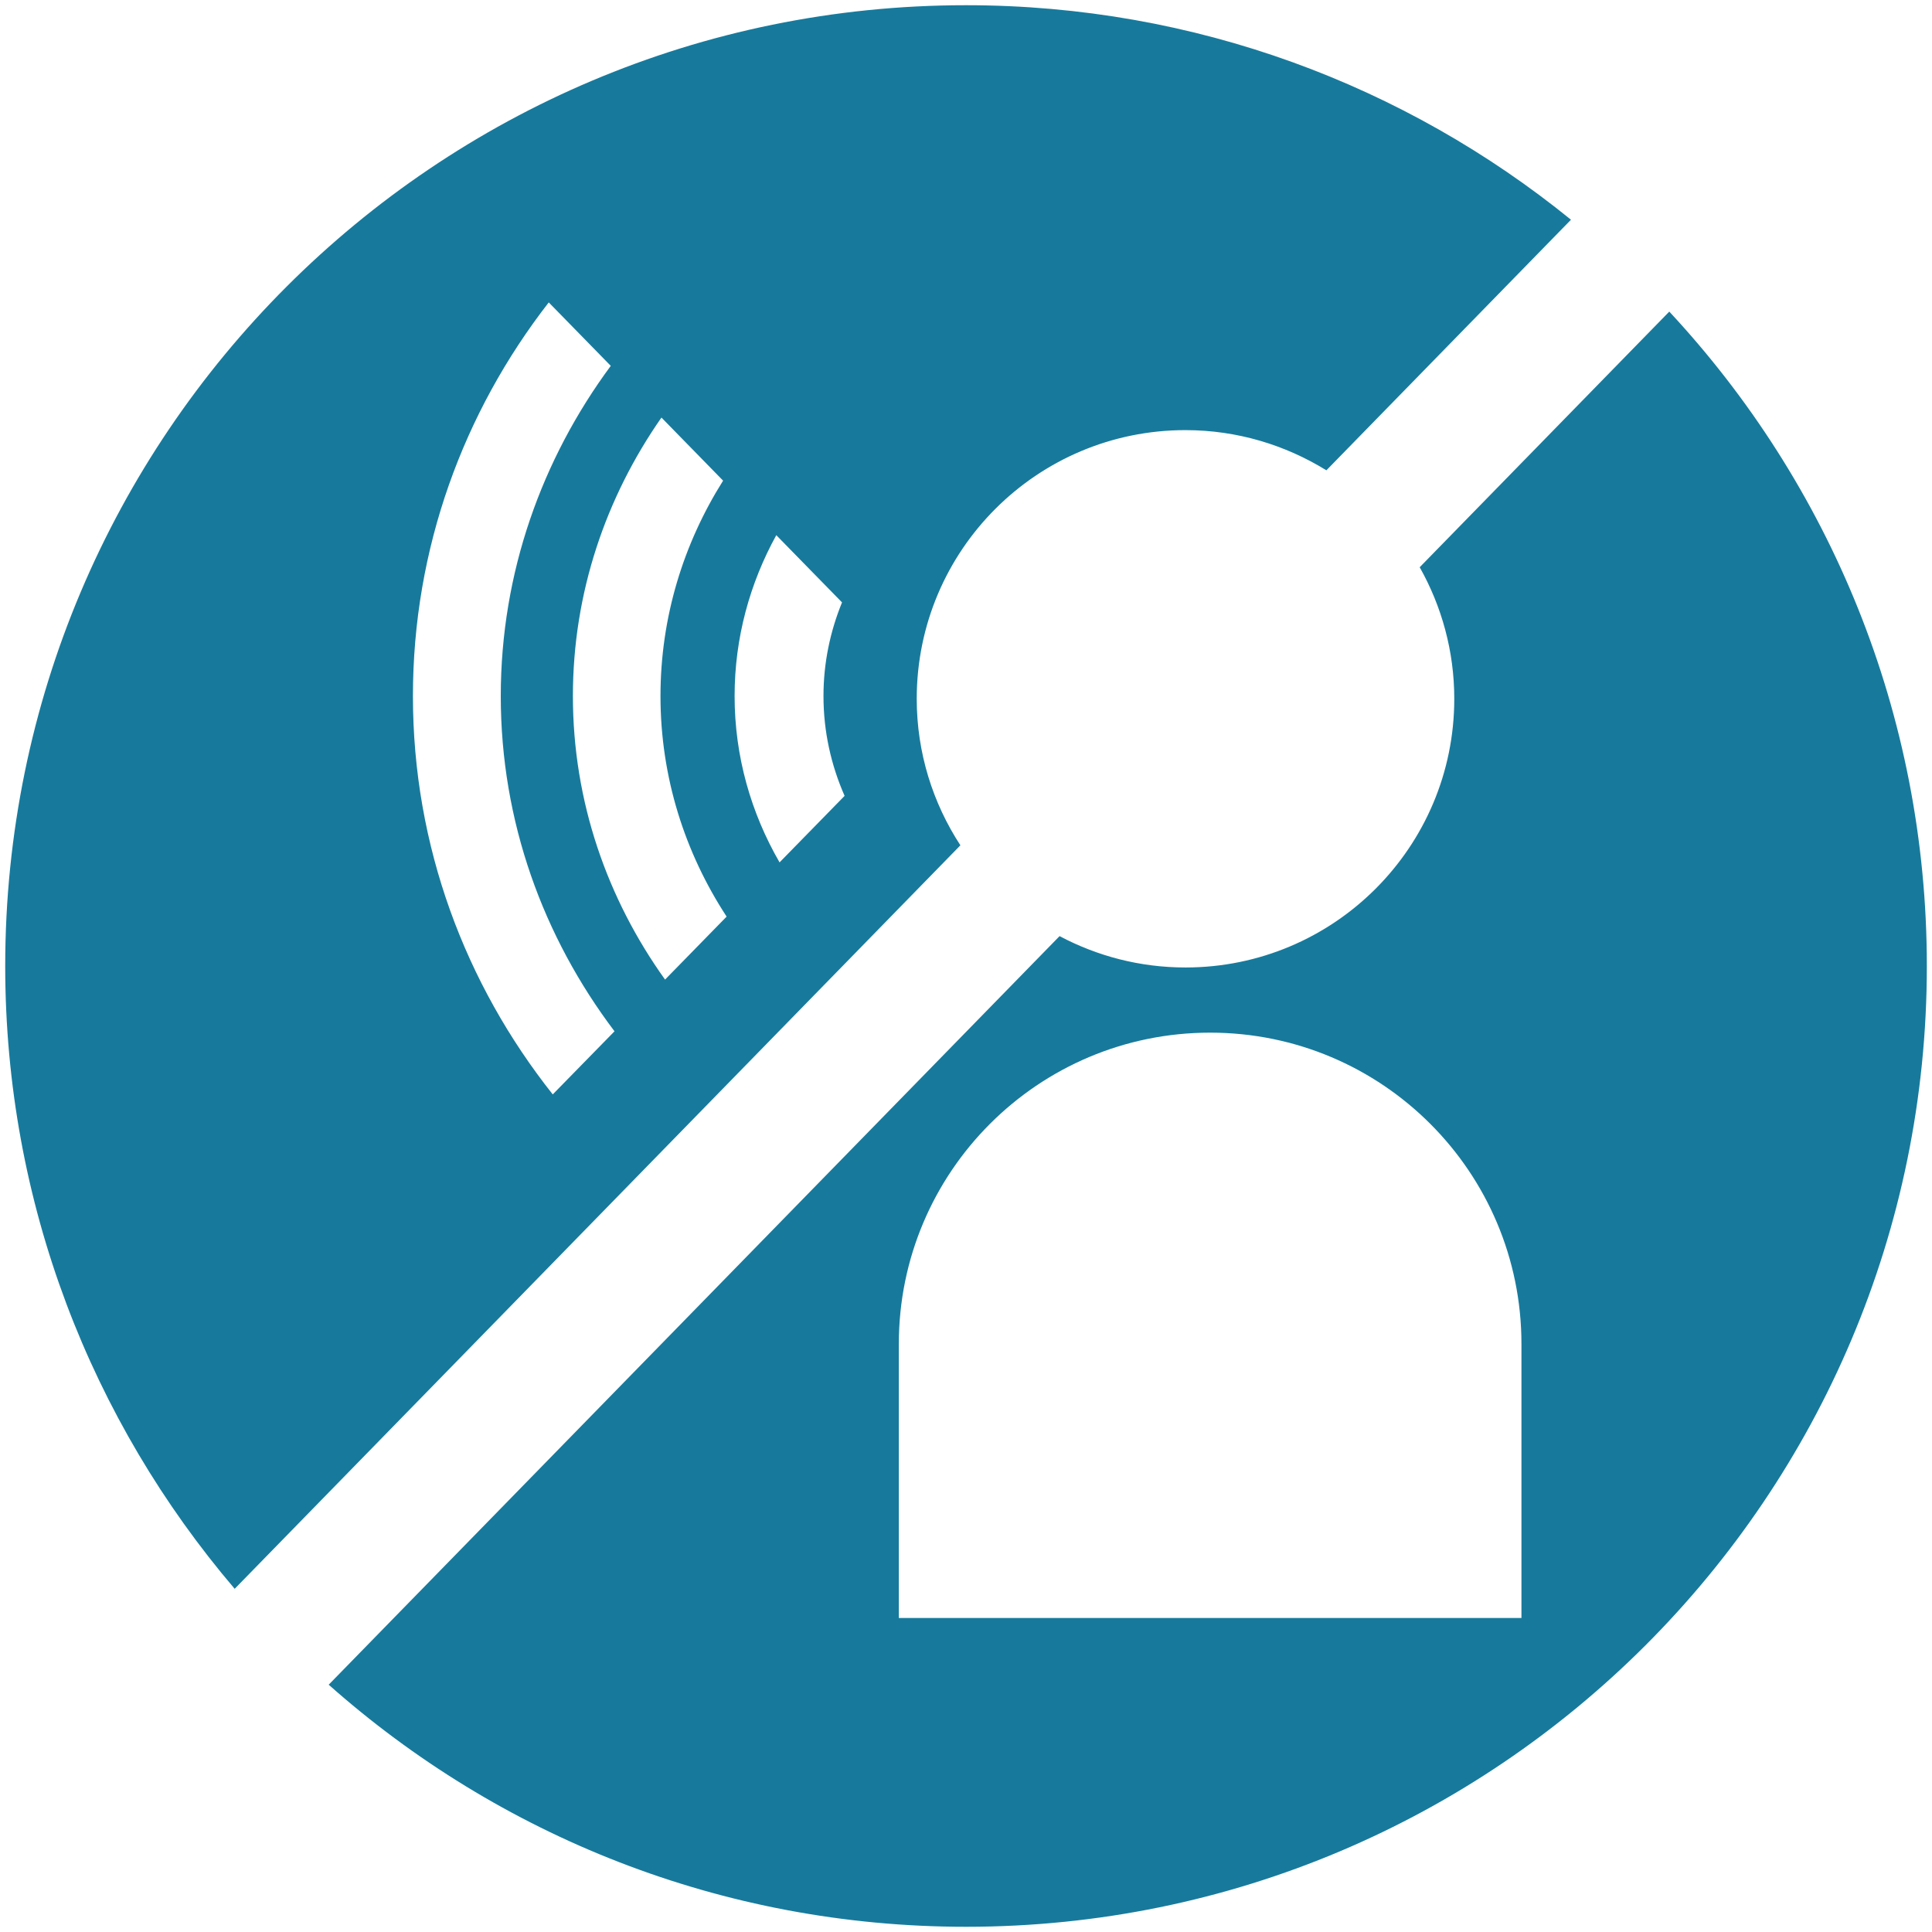
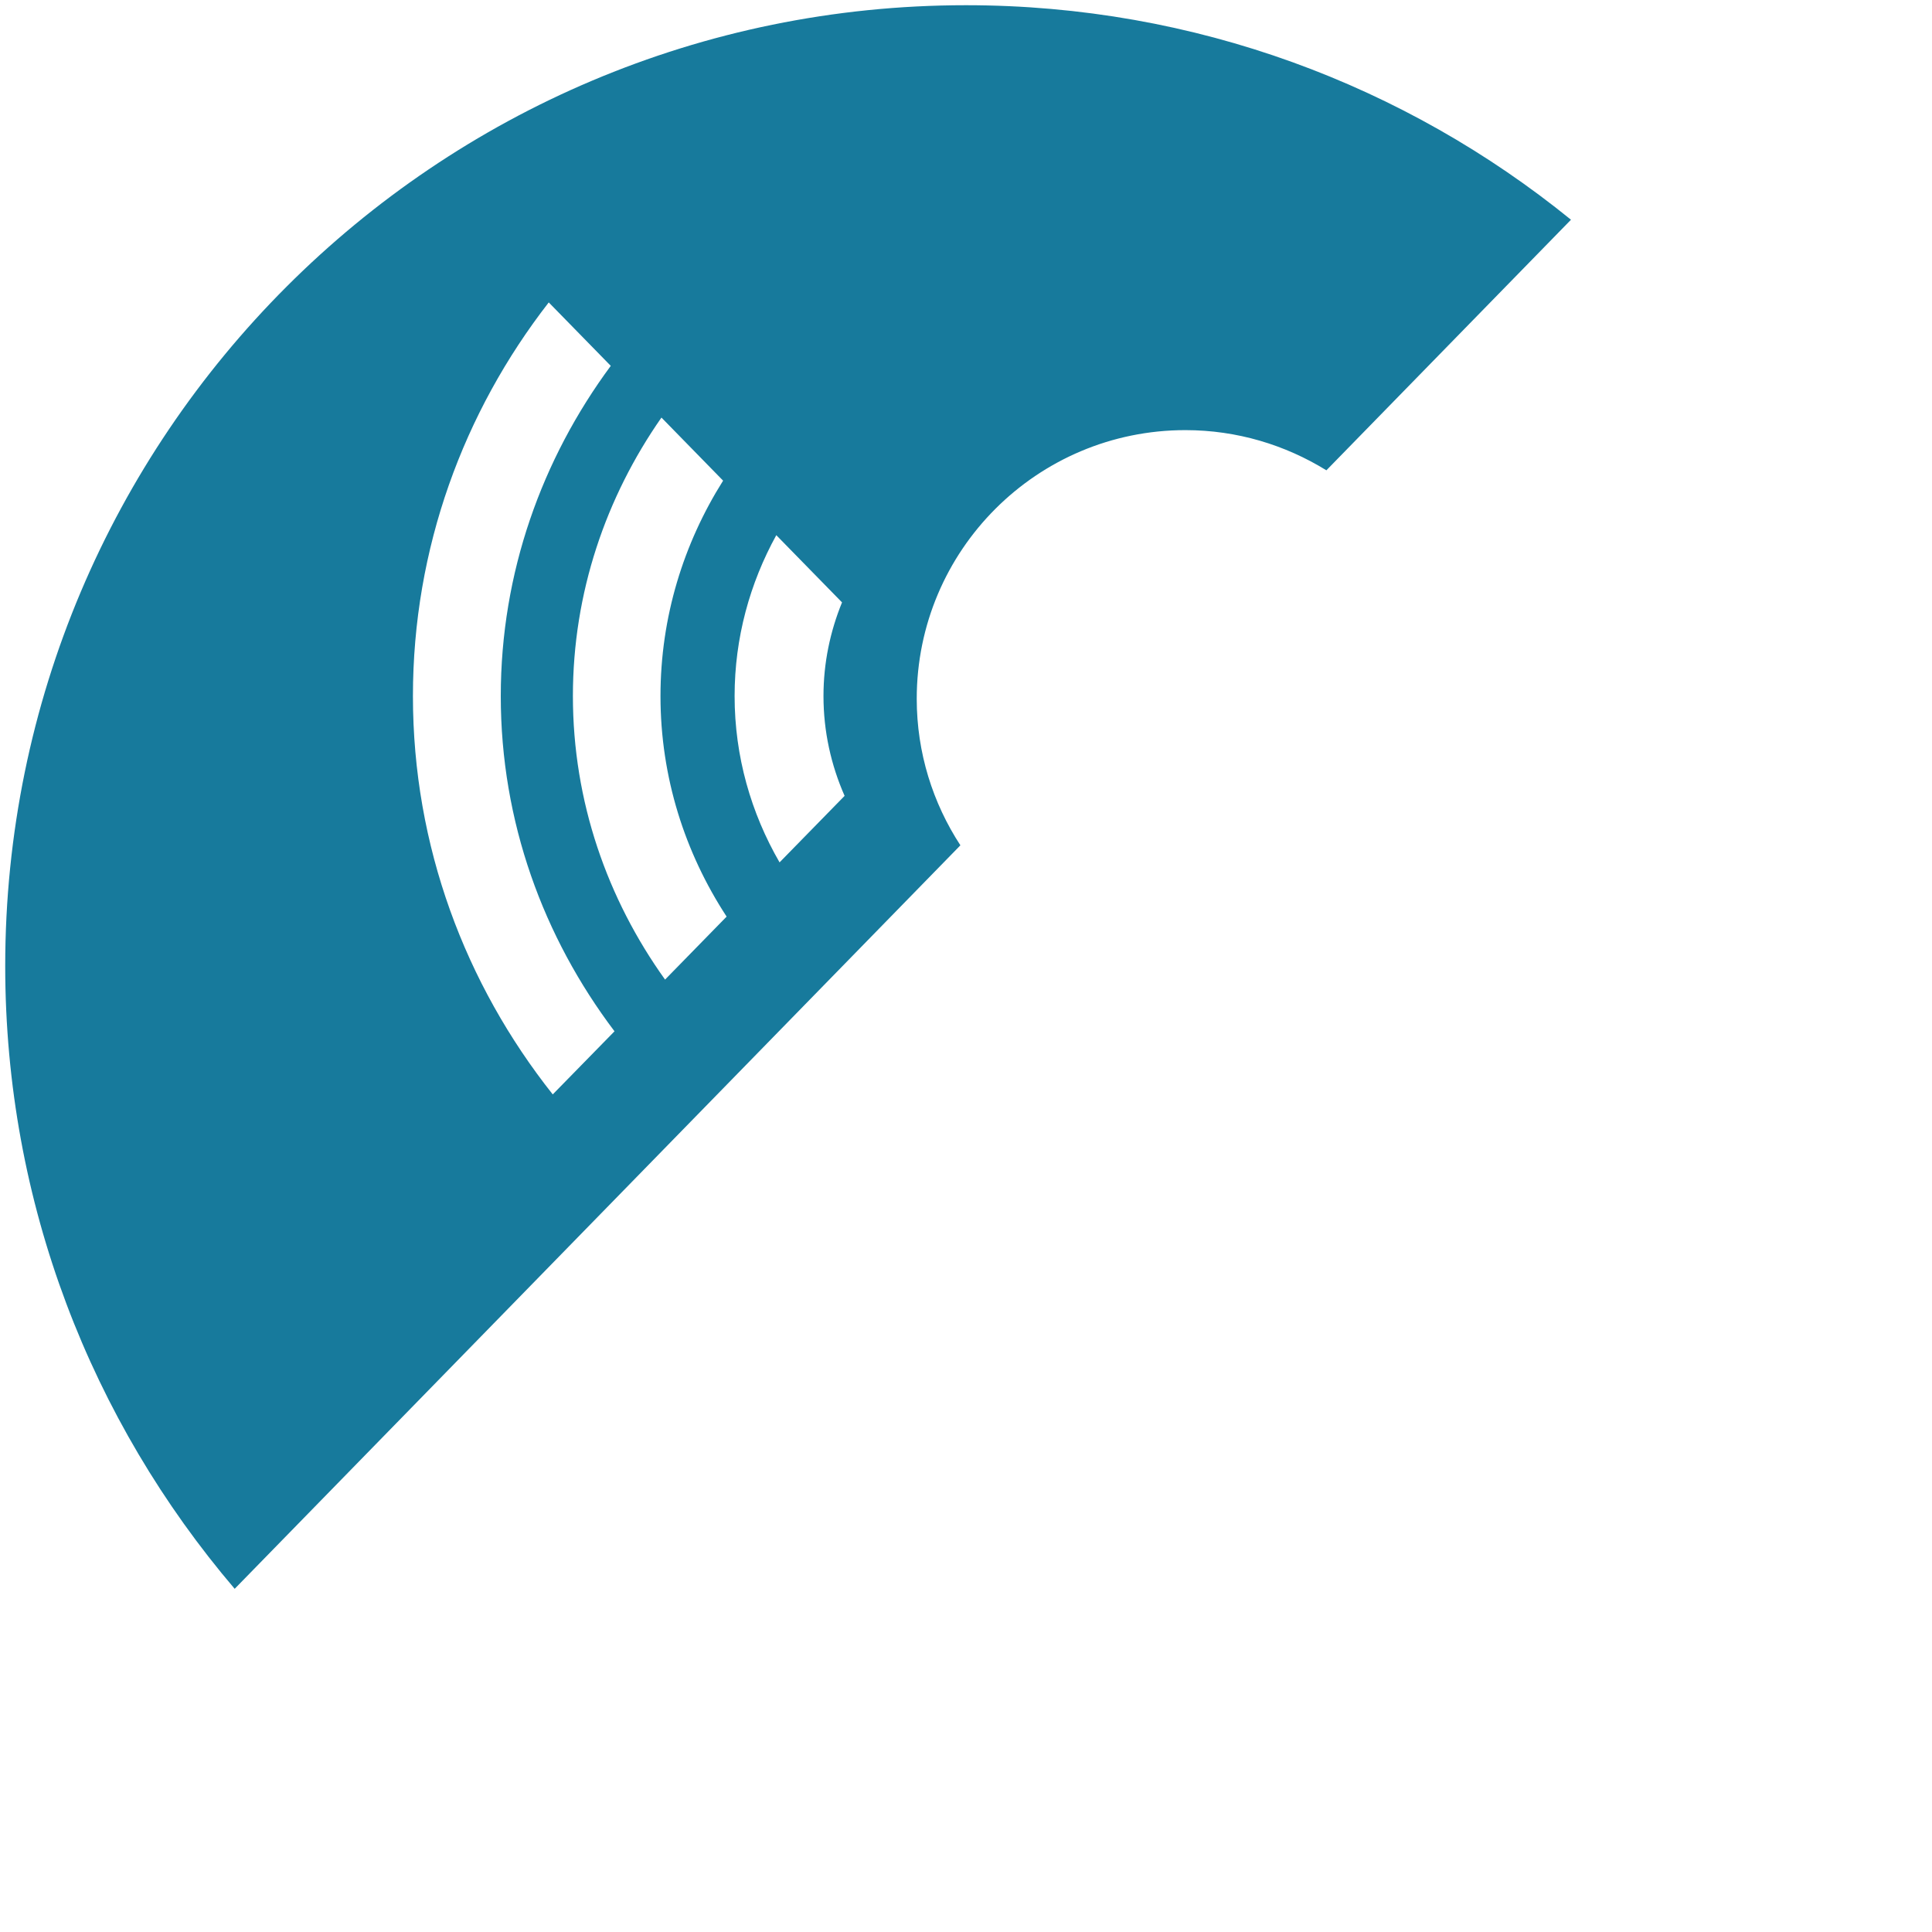
<svg xmlns="http://www.w3.org/2000/svg" id="Vrstva_1" data-name="Vrstva 1" version="1.1" viewBox="0 0 30 30">
  <defs>
    <style>
      .cls-1 {
        fill: #177a9c;
        stroke-width: 0px;
      }
    </style>
  </defs>
-   <path class="cls-1" d="M25.92,4.839l-3.875,3.969c.34.604.537,1.3.537,2.043,0,2.304-1.868,4.172-4.174,4.172-.707,0-1.371-.177-1.955-.487l-11.349,11.624c2.634,2.337,6.098,3.759,9.897,3.759,8.24,0,14.919-6.68,14.919-14.919,0-3.927-1.519-7.497-3.999-10.161ZM23.626,25.124h-9.669v-4.255c0-2.67,2.164-4.834,4.834-4.834h0c2.67,0,4.834,2.164,4.834,4.834v4.255Z" />
  <path class="cls-1" d="M14.913,13.126c-.427-.655-.678-1.435-.678-2.275,0-2.305,1.868-4.172,4.172-4.172.804,0,1.552.231,2.189.624l3.798-3.891C21.829,1.33,18.561.081,15,.081,6.76.081.081,6.76.081,15c0,3.691,1.343,7.066,3.563,9.671l11.269-11.545ZM12.054,8.31l1.021,1.044c-.184.45-.288.94-.288,1.454,0,.551.118,1.073.328,1.55l-1.01,1.033c-.442-.765-.698-1.644-.698-2.583,0-.904.237-1.753.648-2.499ZM11.228,7.464c-.614.975-.972,2.118-.972,3.344,0,1.261.379,2.433,1.027,3.425l-.956.978c-.896-1.251-1.431-2.763-1.431-4.403,0-1.605.513-3.088,1.375-4.324l.958.98ZM8.521,4.696l.963.985c-1.069,1.447-1.708,3.212-1.708,5.128,0,1.951.662,3.744,1.766,5.205l-.959.98c-1.359-1.714-2.171-3.856-2.171-6.185,0-2.295.786-4.411,2.109-6.113Z" />
</svg>